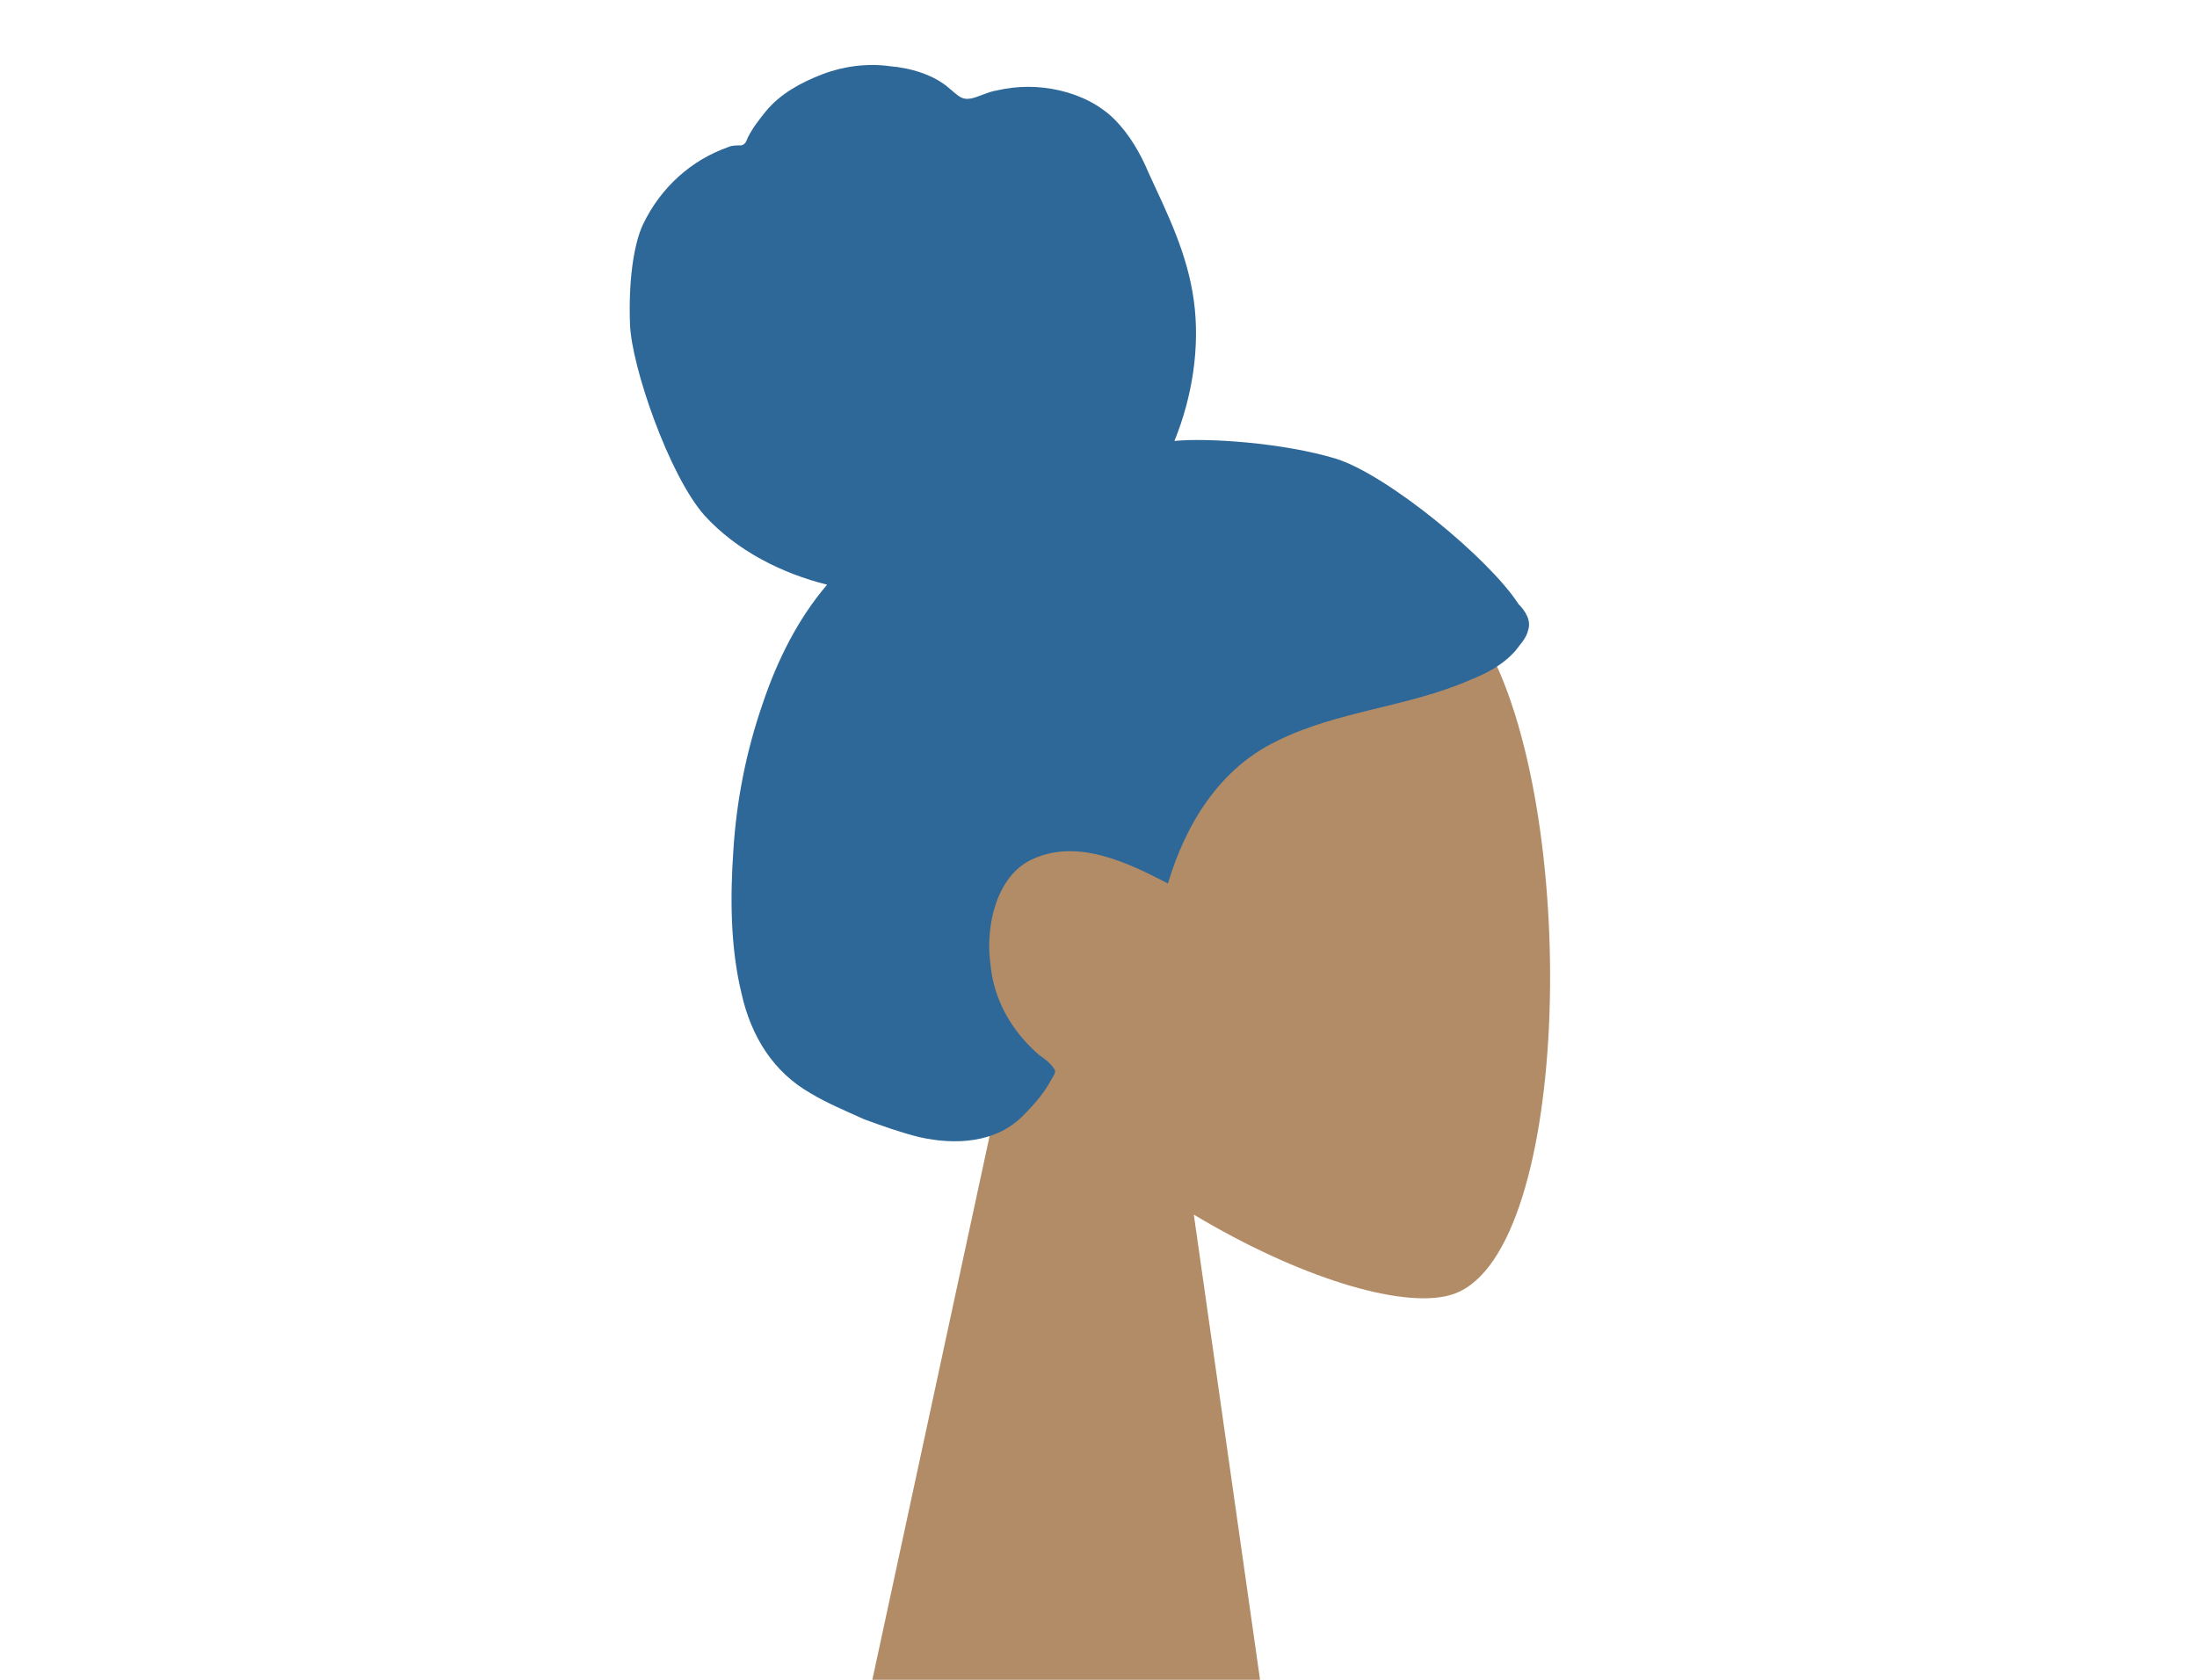
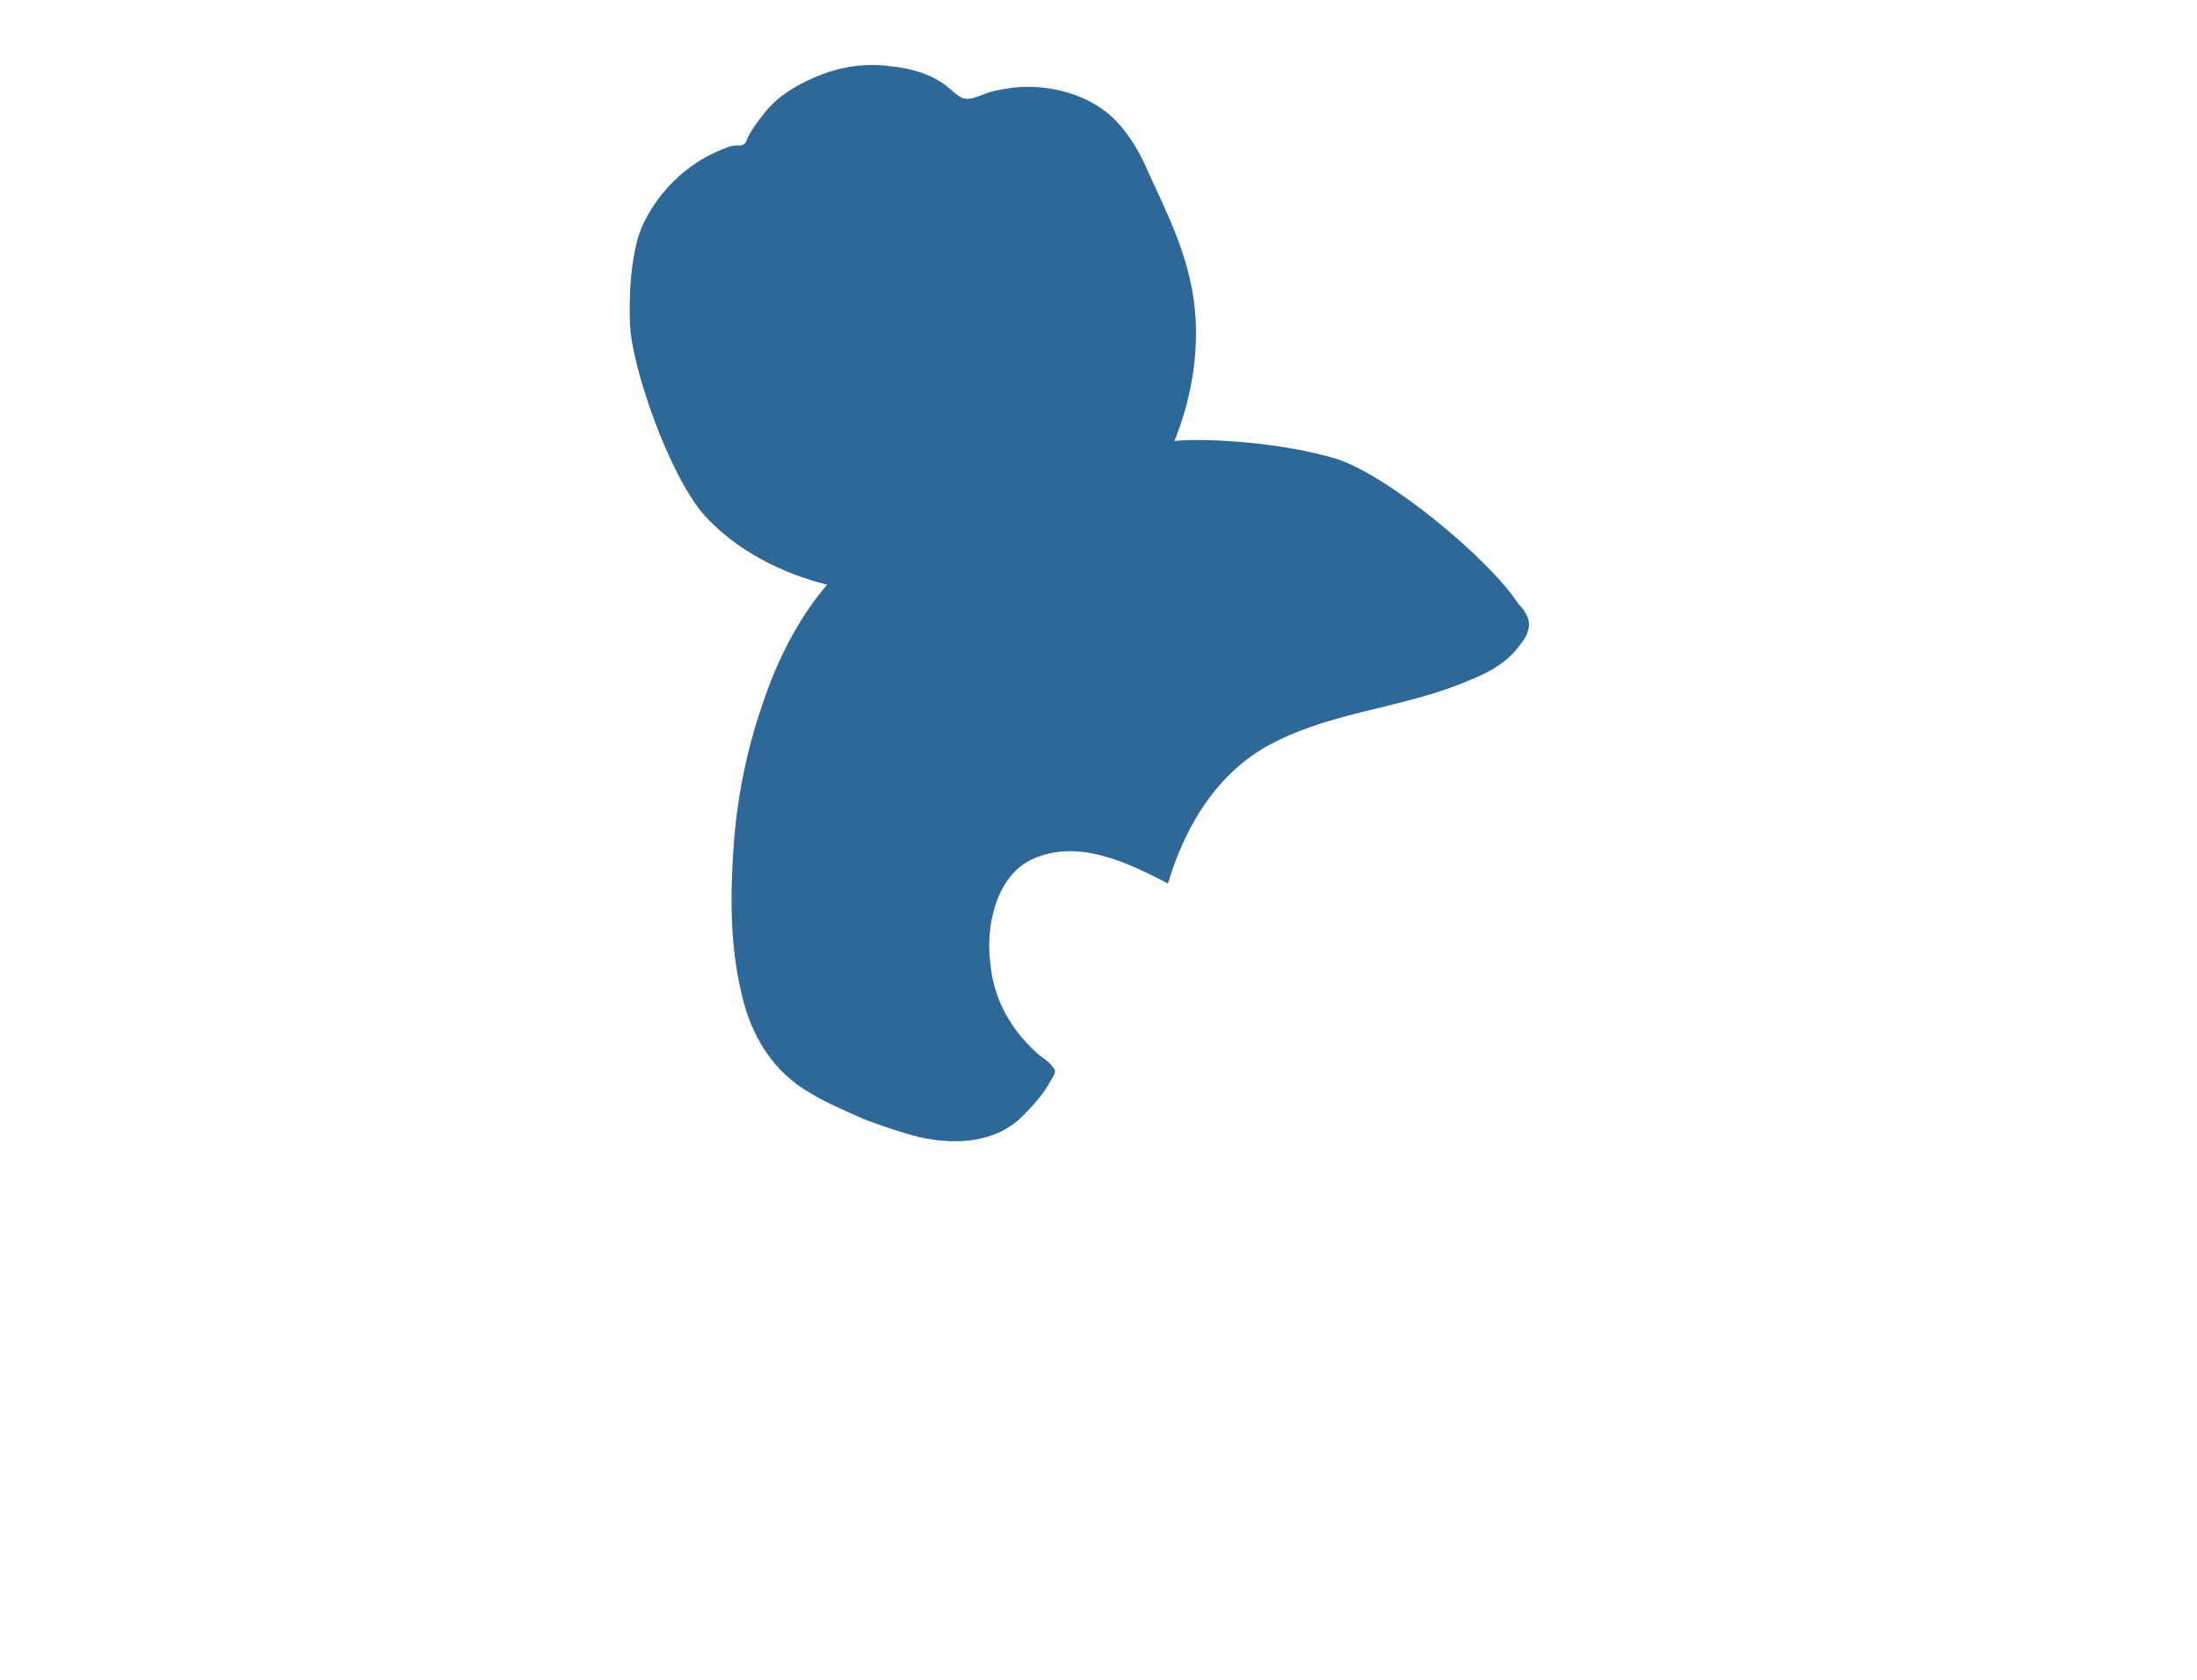
<svg xmlns="http://www.w3.org/2000/svg" version="1.1" id="Layer_1" x="0px" y="0px" viewBox="0 0 136 104" style="enable-background:new 0 0 136 104;" xml:space="preserve">
  <style type="text/css">
	.st0{fill-rule:evenodd;clip-rule:evenodd;fill:#B28B67;}
	.st1{fill-rule:evenodd;clip-rule:evenodd;fill:#2E6899;}
</style>
  <g id="Head_x2F_Front_x2F_Chongo">
    <g id="Head" transform="translate(54, 31)">
-       <path class="st0" d="M8.3,34.5c-4.6-5.4-7.7-12-7.2-19.5C2.6-6.4,32.3-1.7,38.1,9.1s5.1,38.2-2.4,40.1c-3,0.8-9.3-1.1-15.8-5    L24,73H0L8.3,34.5z" />
-     </g>
+       </g>
    <path id="hair" class="st1" d="M82.7,28.4c-3.3-1-8-1.3-10-1.1c1.1-2.7,1.6-5.8,1.2-8.7c-0.4-2.9-1.6-5.3-2.8-7.9   c-0.5-1.2-1.2-2.4-2.1-3.3c-0.9-0.9-2.1-1.5-3.4-1.8c-1.3-0.3-2.6-0.3-3.9,0c-0.6,0.1-1.1,0.4-1.6,0.5c-0.6,0.1-0.8-0.2-1.3-0.6   c-1-0.9-2.5-1.3-3.7-1.4c-1.4-0.2-2.9,0-4.2,0.5c-1.3,0.5-2.6,1.2-3.5,2.3c-0.4,0.5-0.8,1-1.1,1.6c-0.1,0.2-0.1,0.4-0.4,0.5   C45.6,9,45.3,9,45.1,9.1c-2.3,0.8-4.2,2.5-5.3,4.8c-0.6,1.3-0.9,3.6-0.8,6.2s2.4,9.3,4.6,11.8c2,2.2,4.8,3.6,7.6,4.3   c-1.8,2.1-3.1,4.7-4,7.4c-1,2.9-1.6,5.9-1.8,9c-0.2,2.9-0.2,6,0.5,8.9c0.6,2.7,2,4.9,4.3,6.2c1,0.6,2.2,1.1,3.3,1.6   c1.1,0.4,2.2,0.8,3.4,1.1c2.2,0.5,4.8,0.4,6.5-1.4c0.6-0.6,1.3-1.4,1.7-2.2c0.2-0.3,0.3-0.5,0.1-0.7c-0.2-0.3-0.6-0.6-0.9-0.8   c-1.7-1.5-2.8-3.4-3-5.7c-0.3-2.3,0.4-5.4,2.6-6.4c2.8-1.3,5.9,0.2,8.4,1.5c1.1-3.7,3.2-7.1,6.7-8.8c3.8-1.9,8.1-2.1,12-3.8   c1-0.4,2-0.9,2.8-1.8c0.3-0.4,0.7-0.8,0.8-1.3c0.2-0.6-0.2-1.2-0.6-1.6C92.2,34.6,85.9,29.4,82.7,28.4z" />
  </g>
</svg>